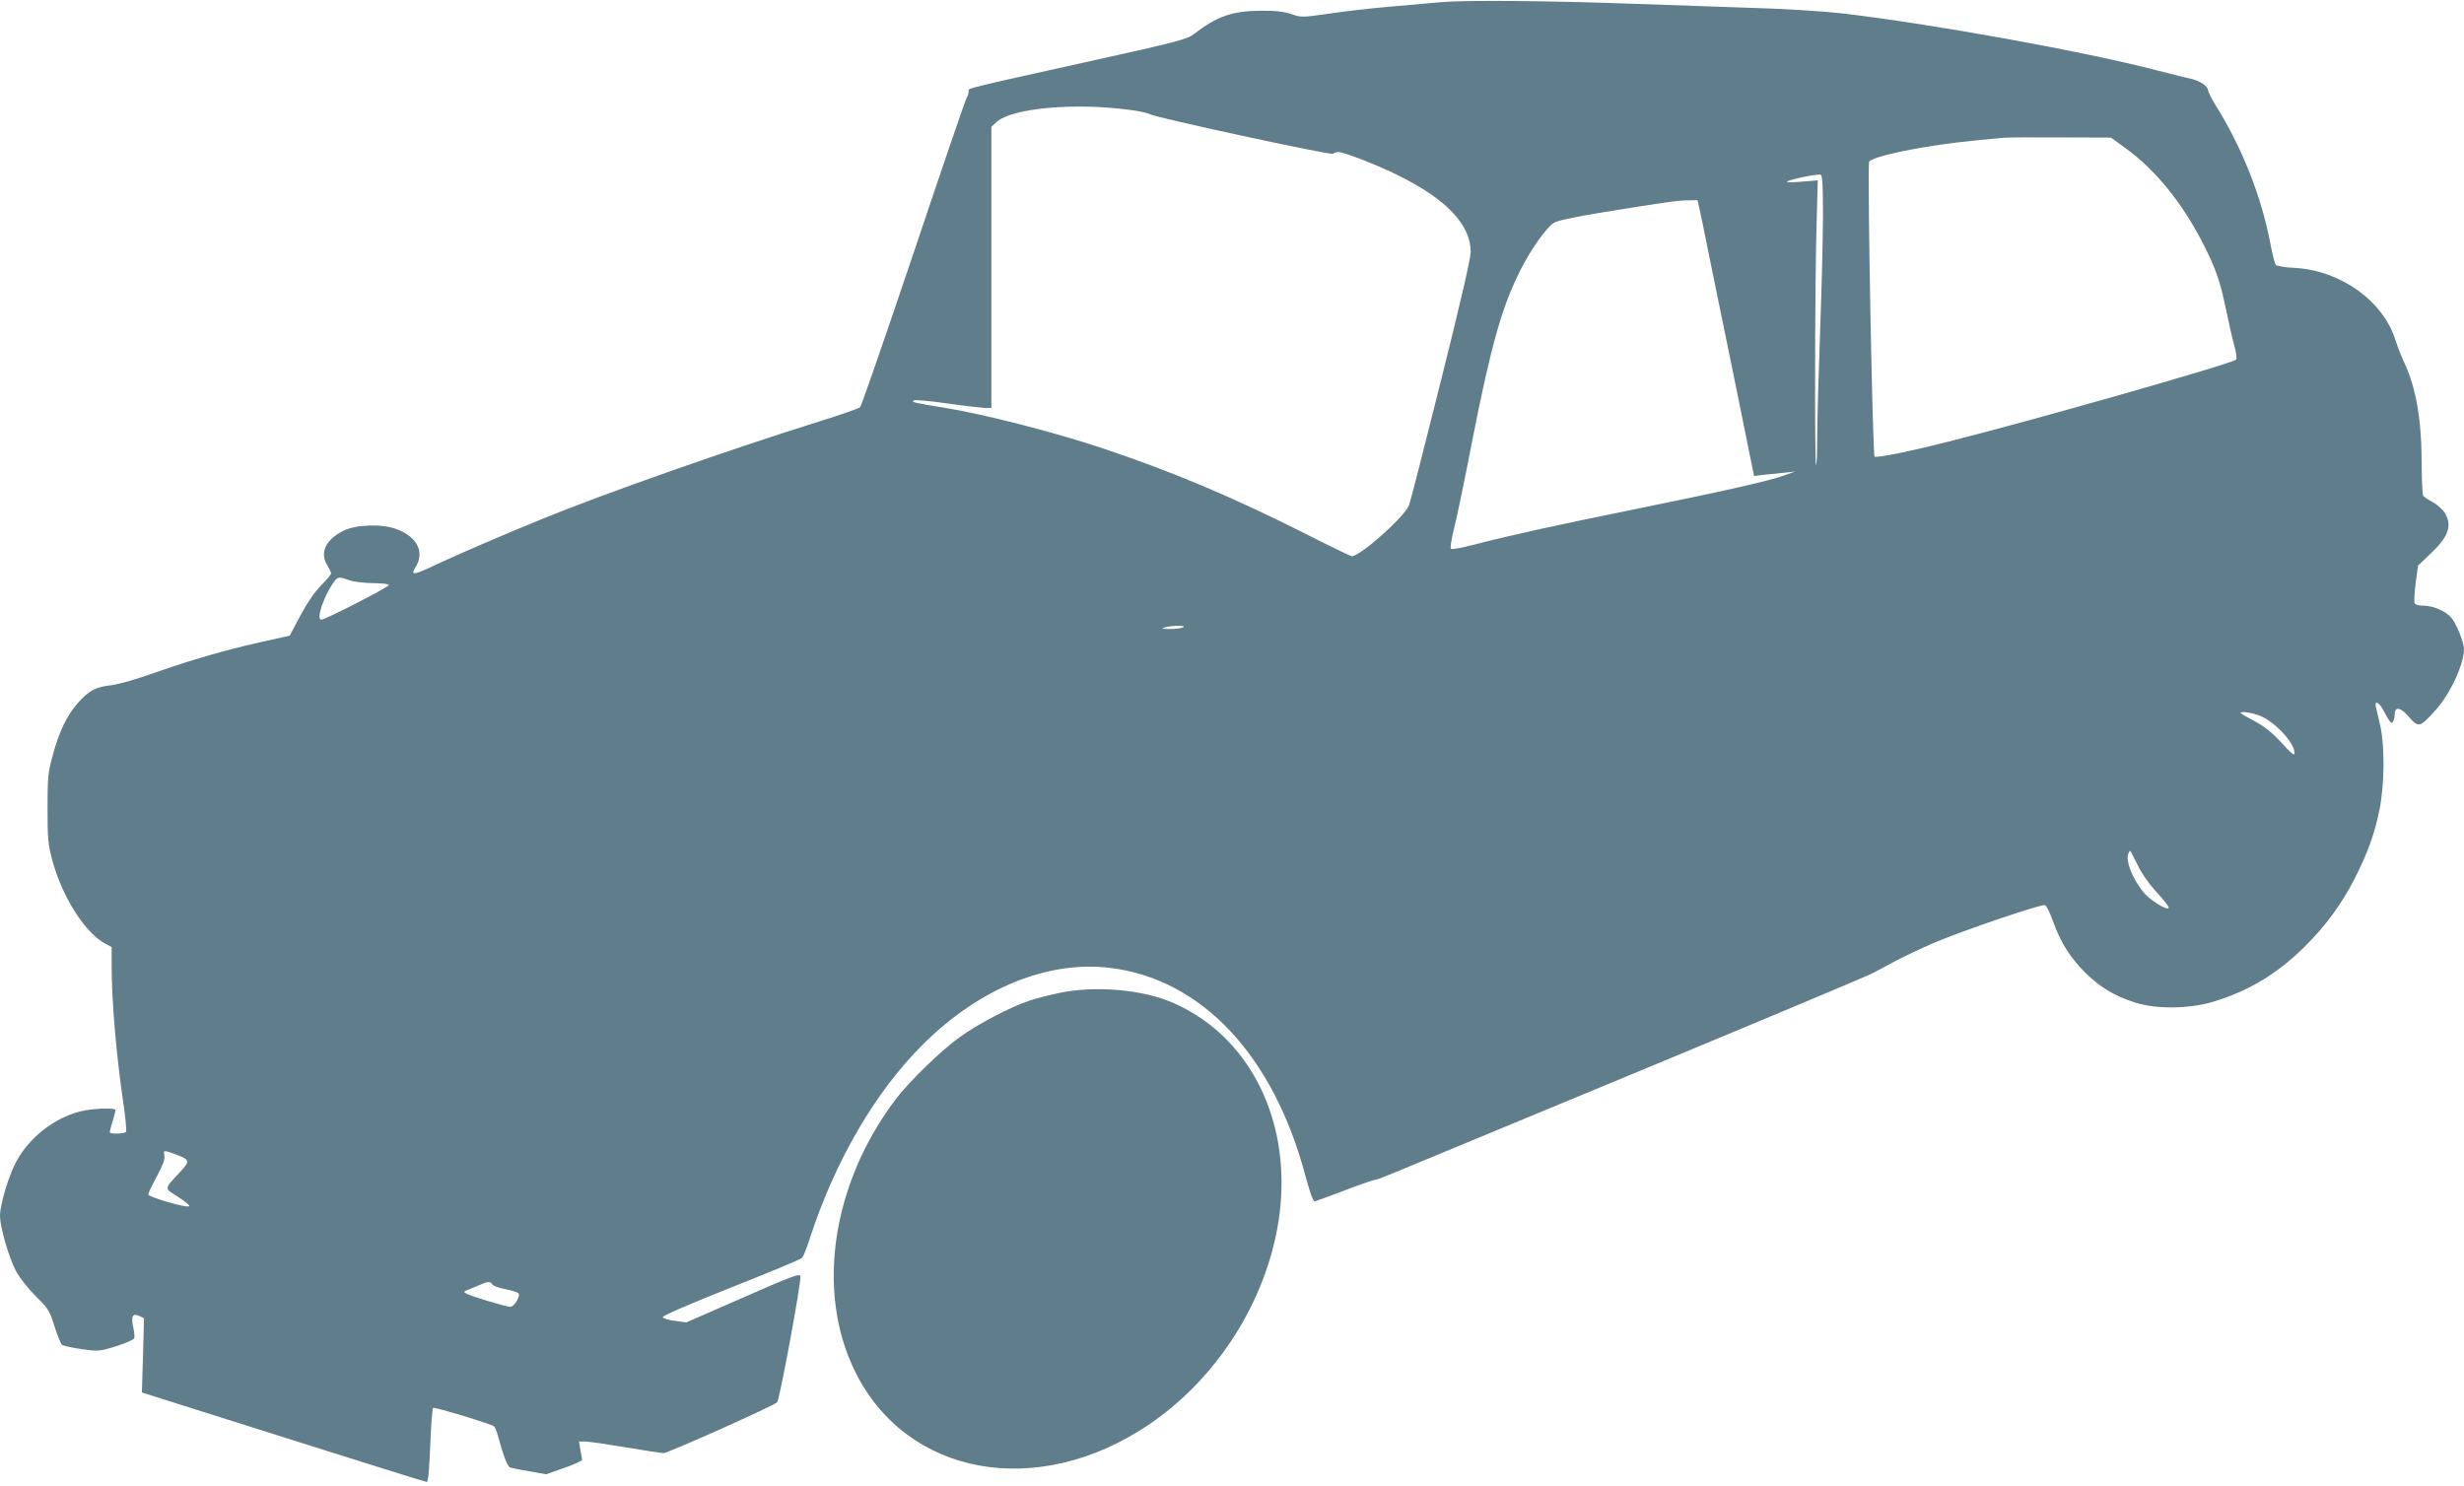
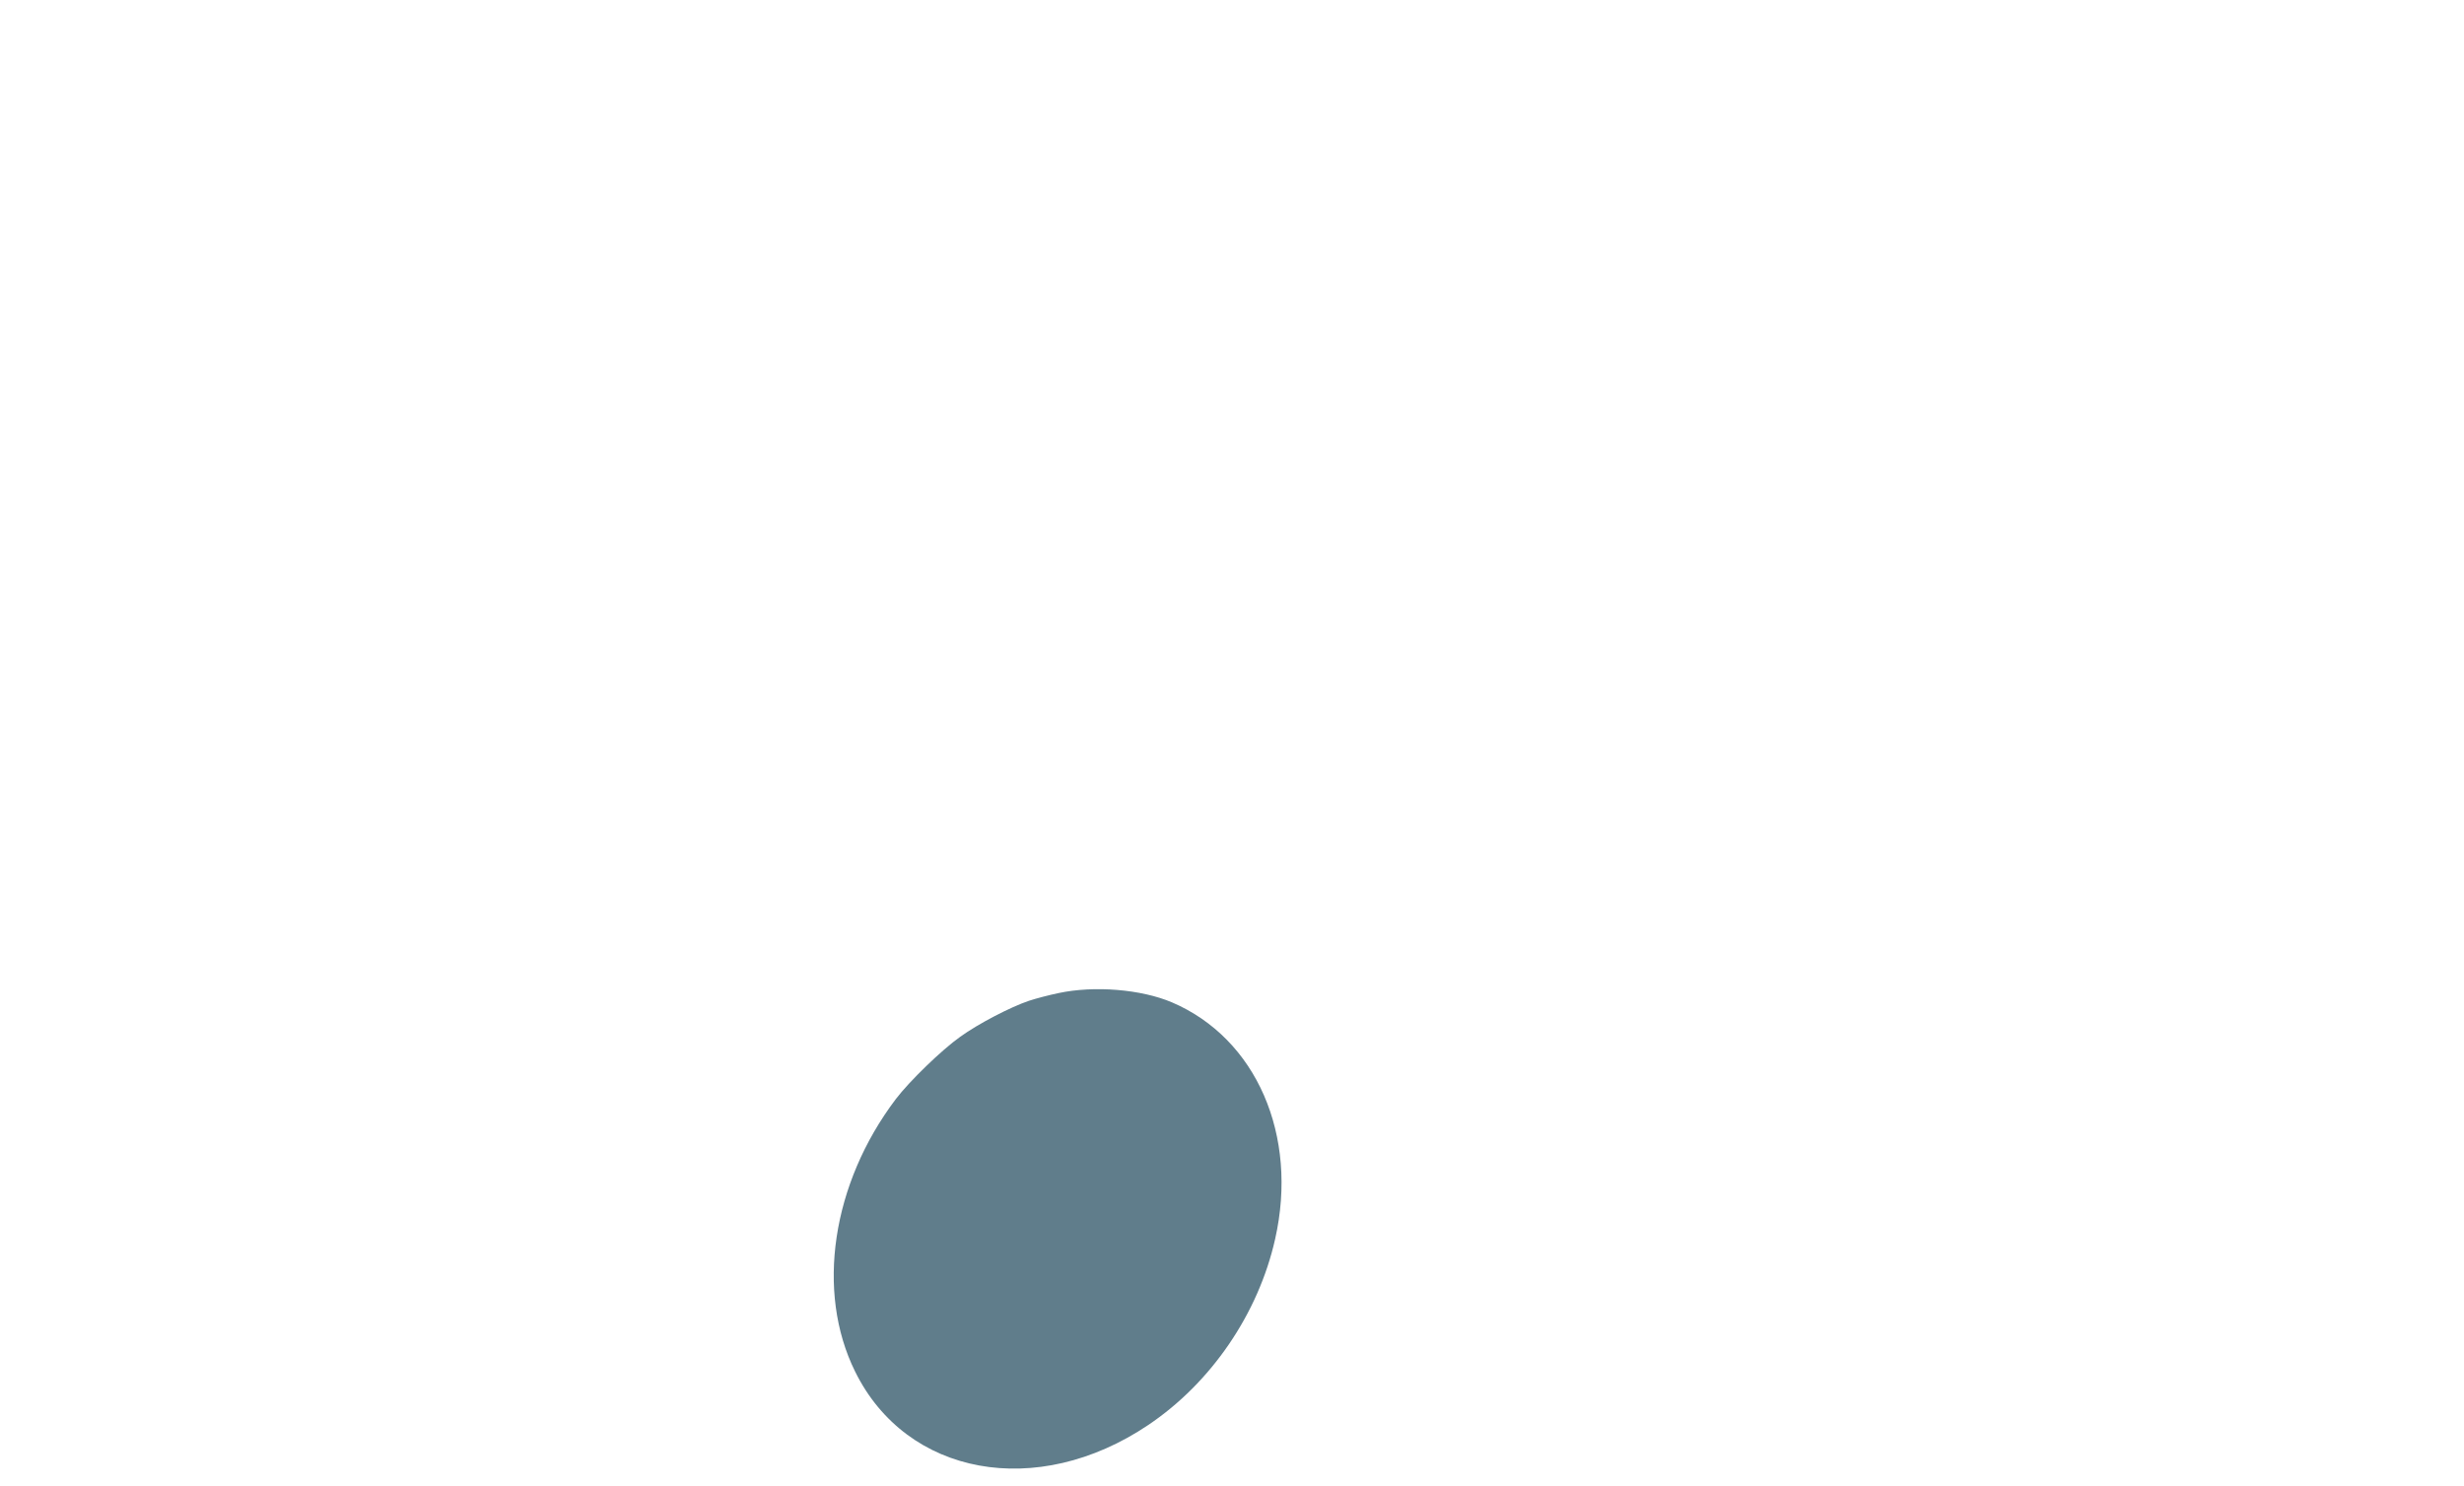
<svg xmlns="http://www.w3.org/2000/svg" version="1.0" width="1280pt" height="772pt" viewBox="0 0 1280 772" preserveAspectRatio="xMidYMid meet">
  <g transform="translate(0,772) scale(0.1,-0.1)" fill="#607d8b" stroke="none">
-     <path d="M7490 7709 c-58 -5 -181 -16 -274 -24 -93 -8 -233 -24 -312 -36 -141 -20 -145 -20 -196 -2 -40 13 -81 18 -163 17 -143 -1 -226 -30 -340 -119 -37 -29 -76 -40 -570 -149 -626 -139 -606 -134 -603 -149 1 -7 -3 -22 -10 -34 -7 -12 -132 -377 -277 -810 -146 -433 -270 -792 -277 -799 -7 -6 -103 -40 -213 -74 -470 -147 -1123 -377 -1440 -507 -189 -77 -435 -183 -544 -234 -126 -60 -140 -61 -112 -15 48 77 9 156 -97 196 -77 30 -215 25 -281 -9 -90 -47 -120 -112 -82 -176 12 -20 21 -40 21 -45 0 -5 -24 -33 -52 -62 -34 -34 -73 -91 -108 -157 l-55 -104 -145 -32 c-196 -44 -364 -93 -555 -160 -92 -33 -188 -60 -225 -65 -82 -9 -116 -26 -174 -91 -58 -64 -100 -152 -133 -277 -24 -87 -26 -115 -26 -272 0 -156 2 -185 25 -271 52 -192 172 -379 278 -434 l30 -16 0 -97 c0 -184 24 -464 61 -715 11 -75 17 -142 14 -147 -7 -12 -85 -14 -85 -2 0 4 7 29 15 56 8 27 15 53 15 58 0 14 -122 9 -185 -7 -134 -35 -260 -133 -328 -256 -40 -71 -87 -227 -87 -286 0 -58 46 -218 83 -287 18 -34 63 -91 103 -131 66 -65 72 -76 97 -156 15 -48 33 -91 39 -96 7 -6 54 -16 103 -23 88 -12 92 -11 178 15 49 16 91 34 94 41 3 7 1 33 -5 58 -12 57 -3 74 31 59 l25 -12 -5 -193 -6 -193 734 -232 c404 -128 740 -233 746 -233 7 0 13 62 18 190 4 105 11 192 15 195 9 5 300 -83 316 -96 7 -5 19 -38 27 -72 18 -69 42 -133 55 -141 4 -2 49 -12 99 -20 l90 -16 94 33 c52 18 93 37 93 42 -1 6 -5 29 -9 53 l-7 42 34 0 c18 0 112 -14 208 -30 96 -16 185 -30 197 -30 23 0 569 244 590 264 13 12 126 625 121 655 -3 16 -43 1 -298 -111 l-295 -129 -59 8 c-33 4 -61 13 -63 19 -3 7 137 68 354 154 197 78 363 147 369 154 7 6 24 49 39 96 132 407 340 765 589 1013 293 292 649 438 973 398 477 -58 850 -457 1016 -1086 25 -92 39 -129 48 -127 8 2 78 28 157 58 79 30 149 54 155 54 14 0 -65 -32 1417 583 619 257 1143 477 1165 489 22 11 76 40 120 64 44 23 134 66 199 94 149 64 561 204 579 197 8 -3 26 -39 41 -81 39 -111 90 -192 170 -271 77 -76 152 -121 261 -155 105 -34 277 -32 398 4 185 55 334 144 477 285 111 110 193 221 263 358 68 135 101 225 128 356 26 130 28 327 4 437 -10 41 -20 86 -23 99 -7 32 15 24 36 -14 41 -75 44 -78 53 -64 5 8 9 24 9 37 0 43 30 38 74 -13 50 -57 56 -56 138 35 76 83 147 237 148 317 0 36 -41 137 -68 166 -28 32 -92 59 -139 60 -29 0 -47 5 -50 14 -3 8 0 55 6 104 l12 90 63 60 c96 90 117 148 75 216 -12 18 -40 43 -63 55 -22 11 -44 26 -48 32 -4 6 -8 81 -8 166 0 229 -29 395 -90 525 -15 33 -36 85 -45 115 -63 205 -284 364 -522 378 -51 2 -97 10 -101 16 -5 6 -17 54 -27 106 -46 247 -148 504 -287 726 -21 34 -38 68 -38 76 0 20 -45 50 -90 59 -19 4 -96 23 -170 42 -382 100 -1174 243 -1645 298 -98 11 -306 24 -490 29 -176 6 -450 15 -610 21 -414 15 -853 19 -975 8z m-1620 -560 c47 -6 94 -16 105 -23 33 -18 939 -214 950 -205 5 5 17 9 27 9 30 0 205 -68 311 -121 251 -124 377 -257 377 -397 0 -35 -52 -260 -155 -672 -85 -340 -159 -630 -165 -644 -22 -60 -253 -266 -298 -266 -5 0 -111 51 -233 113 -384 194 -706 330 -1074 452 -244 81 -601 172 -800 205 -173 28 -179 30 -169 39 5 5 83 -2 174 -15 91 -13 180 -23 198 -24 l32 0 0 730 0 731 27 25 c78 72 402 102 693 63z m5165 -194 c179 -127 337 -333 452 -589 33 -74 53 -139 74 -241 16 -77 36 -168 46 -202 11 -40 14 -66 8 -72 -23 -21 -1056 -316 -1495 -426 -205 -52 -373 -86 -382 -77 -10 10 -37 1419 -29 1529 1 18 115 49 281 77 125 21 207 31 415 50 22 2 157 3 300 2 l261 -1 69 -50z m-1565 -354 c0 -113 -7 -386 -15 -606 -8 -220 -15 -467 -15 -549 0 -82 -3 -147 -6 -143 -8 8 -6 973 3 1261 l6 219 -84 -7 c-46 -4 -81 -4 -76 0 10 11 160 42 175 36 9 -3 12 -54 12 -211z m-641 32 c6 -27 31 -147 55 -268 25 -121 81 -398 126 -615 44 -217 85 -419 91 -449 l11 -54 61 7 c34 3 82 8 107 11 l45 5 -53 -19 c-75 -28 -303 -80 -780 -177 -423 -86 -633 -132 -835 -184 -61 -16 -115 -26 -120 -21 -4 4 3 53 17 107 14 54 55 252 91 439 101 514 157 712 256 907 54 105 129 211 169 239 17 12 99 30 245 54 333 54 395 63 452 64 l51 1 11 -47z m-7014 -1928 c22 -8 77 -14 123 -15 47 0 82 -4 82 -10 0 -10 -331 -180 -351 -180 -28 0 12 120 63 193 22 31 28 32 83 12z m4330 -245 c-11 -5 -42 -8 -70 -8 -39 0 -45 2 -25 8 36 11 122 11 95 0z m5587 -456 c79 -27 188 -141 188 -198 0 -14 -19 0 -69 56 -50 54 -90 85 -140 112 -39 20 -71 39 -71 42 0 9 49 3 92 -12z m-628 -777 c22 -47 60 -100 102 -146 37 -39 64 -75 60 -79 -13 -12 -97 41 -131 82 -57 71 -92 158 -80 197 4 10 8 19 10 19 2 0 19 -33 39 -73z m-10191 -1505 c75 -29 76 -34 20 -94 -83 -90 -82 -80 -6 -128 41 -26 62 -45 54 -48 -20 -7 -211 49 -211 62 0 6 20 49 45 94 32 60 43 91 39 108 -7 29 -3 29 59 6z m1644 -675 c4 -8 35 -19 68 -25 32 -7 63 -16 68 -21 13 -13 -21 -71 -42 -71 -22 0 -204 55 -229 69 -15 8 -14 11 8 19 14 5 41 17 60 25 45 20 57 20 67 4z" />
    <path d="M5498 2560 c-48 -10 -117 -28 -153 -40 -95 -32 -263 -119 -357 -187 -96 -68 -264 -231 -334 -323 -333 -440 -417 -1001 -212 -1416 267 -543 945 -667 1523 -278 326 219 572 578 659 966 122 539 -98 1043 -536 1230 -160 68 -403 88 -590 48z" />
  </g>
</svg>